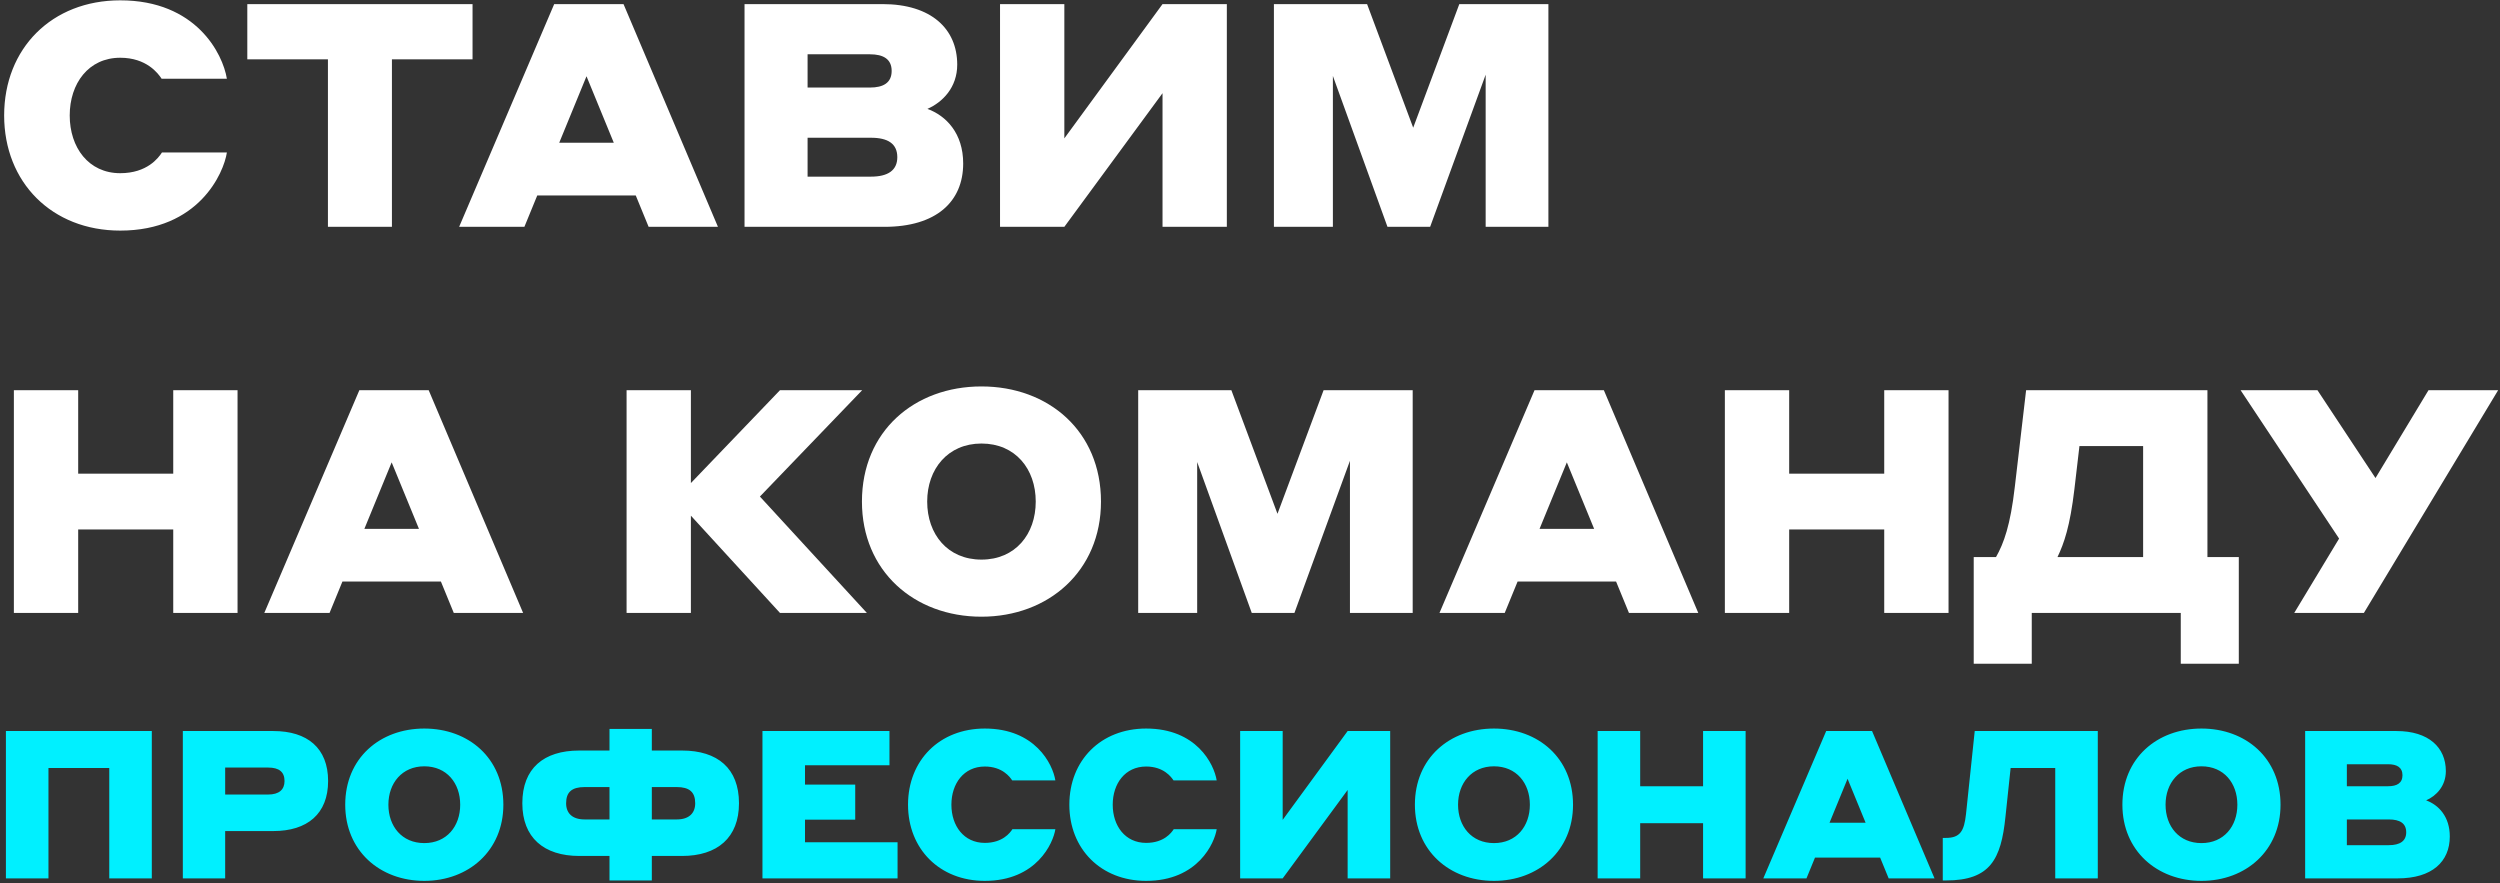
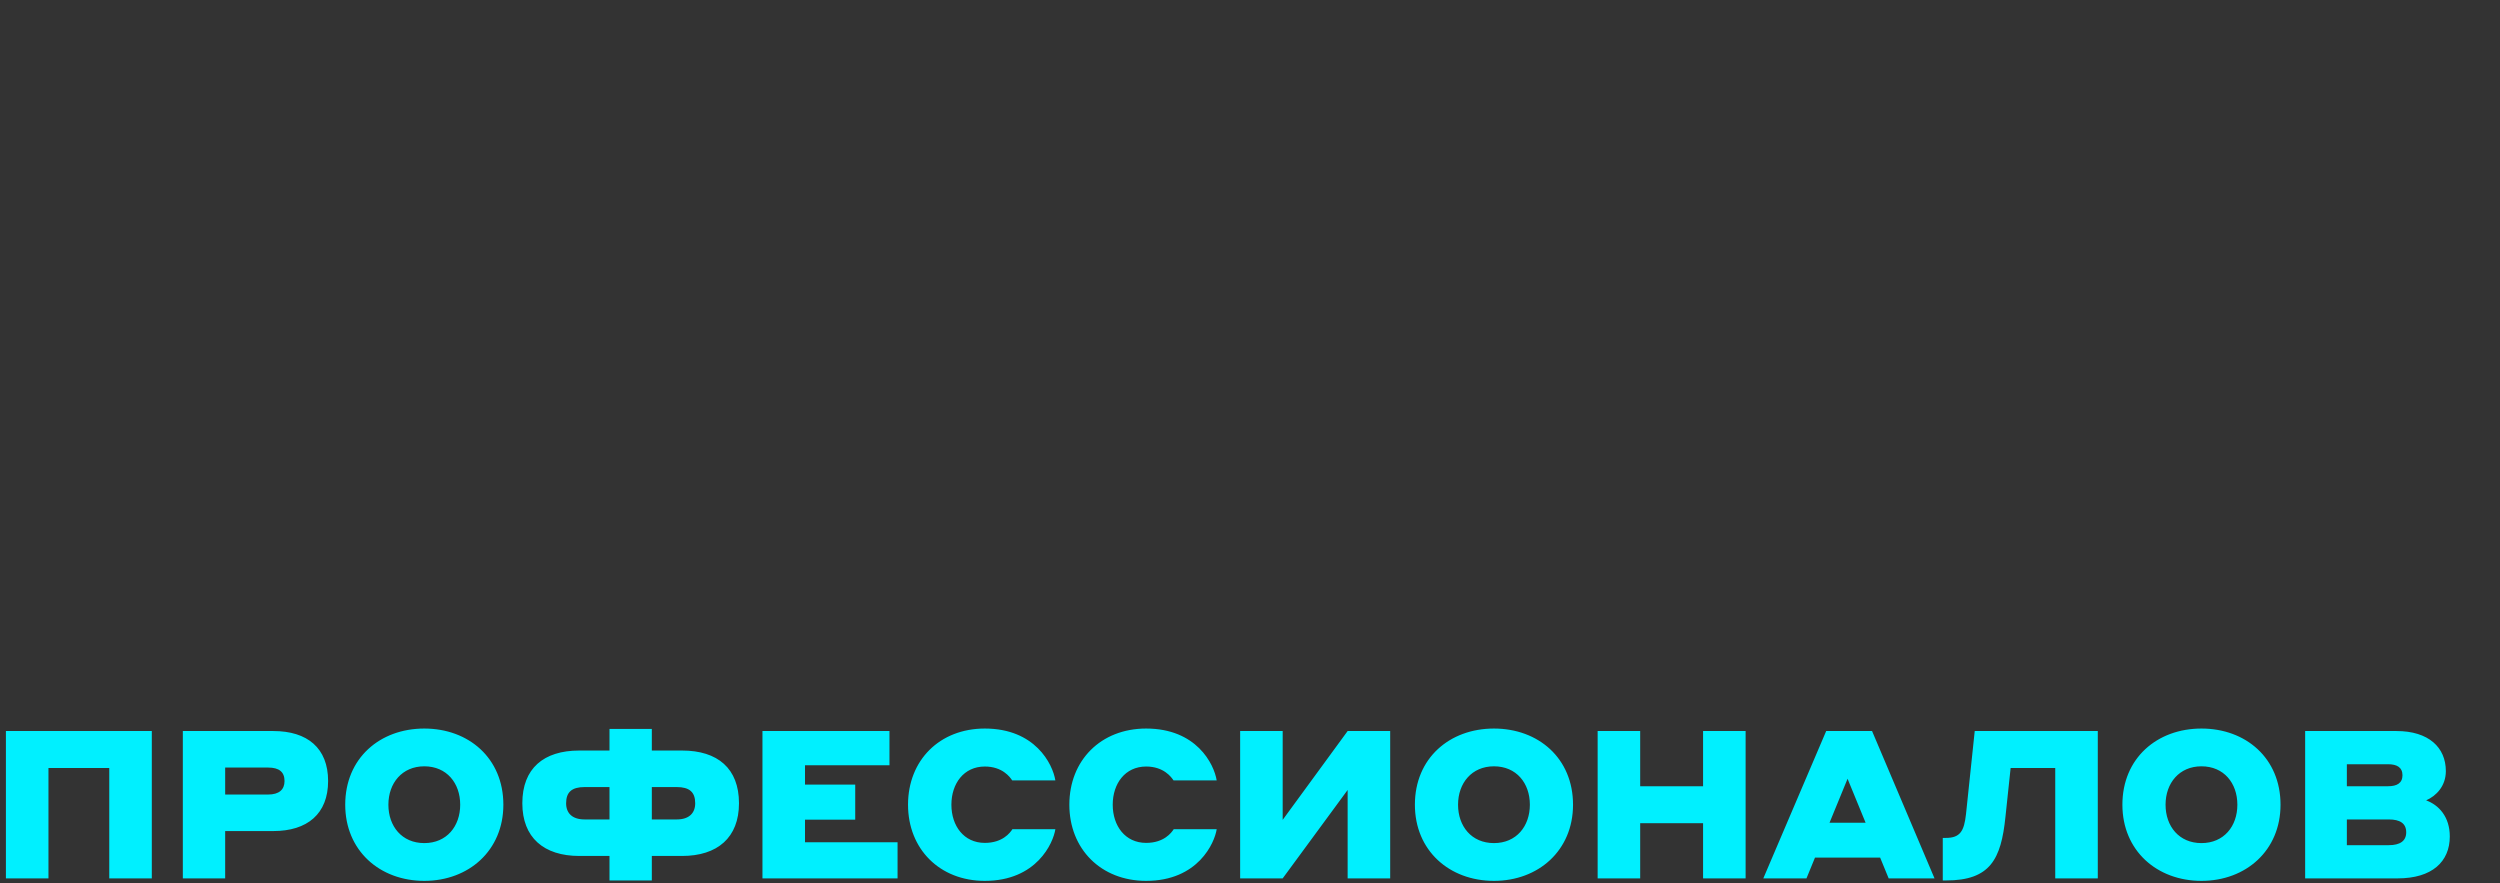
<svg xmlns="http://www.w3.org/2000/svg" width="518" height="183" viewBox="0 0 518 183" fill="none">
  <rect x="0" y="0" width="518" height="183" fill="#333333" stroke="none" />
-   <path d="M24.91 47.78C10.74 47.78 0.86 37.77 0.86 23.925C0.86 10.015 10.74 0.07 24.91 0.07C40.64 0.07 46.165 11.12 47.01 16.32H33.49C32.775 15.215 30.37 11.965 24.91 11.965C18.345 11.965 14.445 17.295 14.445 23.925C14.445 30.555 18.345 35.885 24.91 35.885C30.5 35.885 32.84 32.7 33.555 31.595H47.01C46.36 35.885 41.16 47.78 24.91 47.78ZM67.947 47V12.29H51.242V0.85H97.912V12.29H81.207V47H67.947ZM134.394 47L131.729 40.5H111.319L108.654 47H95.134L114.829 0.85H129.194L148.759 47H134.394ZM115.869 29.58H127.179L121.524 15.8L115.869 29.58ZM154.267 47V0.85H182.867C192.942 0.85 198.337 5.985 198.337 13.395C198.337 18.14 195.282 21.195 192.162 22.56C196.062 23.99 199.572 27.63 199.572 33.87C199.572 41.8 193.982 47 183.257 47H154.267ZM180.267 11.25H167.332V18.14H180.267C182.997 18.14 184.752 17.165 184.752 14.695C184.752 12.225 182.997 11.25 180.267 11.25ZM180.462 28.54H167.332V36.6H180.462C183.972 36.6 185.922 35.3 185.922 32.57C185.922 29.775 183.972 28.54 180.462 28.54ZM207.206 47V0.85H220.531V28.67L240.876 0.85H254.201V47H240.876V19.31L220.531 47H207.206ZM263.954 47V0.85H283.259L292.814 26.46L302.369 0.85H320.829V47H307.829V15.475L296.324 47H287.484L276.174 15.735V47H263.954ZM2.875 127V80.85H16.2V98.14H35.895V80.85H49.22V127H35.895V109.71H16.2V127H2.875ZM94.023 127L91.358 120.5H70.948L68.283 127H54.763L74.458 80.85H88.823L108.388 127H94.023ZM75.498 109.58H86.808L81.153 95.8L75.498 109.58ZM129.828 127V80.85H143.153V100.09L161.613 80.85H178.643L157.453 102.885L179.618 127H161.613L143.153 106.85V127H129.828ZM203.359 127.78C189.384 127.78 178.594 118.29 178.594 103.925C178.594 89.365 189.449 80.07 203.359 80.07C217.269 80.07 228.124 89.365 228.124 103.925C228.124 118.29 217.269 127.78 203.359 127.78ZM203.359 115.95C210.379 115.95 214.604 110.685 214.604 103.925C214.604 97.165 210.379 91.9 203.359 91.9C196.404 91.9 192.114 97.165 192.114 103.925C192.114 110.685 196.339 115.95 203.359 115.95ZM235.834 127V80.85H255.139L264.694 106.46L274.249 80.85H292.709V127H279.709V95.475L268.204 127H259.364L248.054 95.735V127H235.834ZM337.519 127L334.854 120.5H314.444L311.779 127H298.259L317.954 80.85H332.319L351.884 127H337.519ZM318.994 109.58H330.304L324.649 95.8L318.994 109.58ZM357.392 127V80.85H370.717V98.14H390.412V80.85H403.737V127H390.412V109.71H370.717V127H357.392ZM419.81 80.85H457.38V115.43H463.88V137.53H451.855V127H420.98V137.53H408.955V115.43H413.57C415.195 112.57 416.56 108.8 417.47 100.87L419.81 80.85ZM444.055 115.43V92.42H430.86L429.82 101.325C428.91 109.06 427.675 112.57 426.31 115.43H444.055ZM489.796 127H475.366L484.661 111.595L464.251 80.85H480.176L492.201 99.05L503.186 80.85H517.616L489.796 127Z" fill="white" />
  <path d="M1.225 182V151.47H31.454V182H22.639V159.124H10.04V182H1.225ZM37.884 182V151.47H56.632C63.684 151.47 67.984 154.996 67.984 161.833C67.984 168.627 63.684 172.196 56.632 172.196H46.656V182H37.884ZM55.557 159.038H46.656V164.628H55.557C57.836 164.628 58.954 163.596 58.954 161.833C58.954 159.984 57.879 159.038 55.557 159.038ZM87.914 182.516C78.669 182.516 71.531 176.238 71.531 166.735C71.531 157.103 78.712 150.954 87.914 150.954C97.116 150.954 104.297 157.103 104.297 166.735C104.297 176.238 97.116 182.516 87.914 182.516ZM87.914 174.69C92.558 174.69 95.353 171.207 95.353 166.735C95.353 162.263 92.558 158.78 87.914 158.78C83.313 158.78 80.475 162.263 80.475 166.735C80.475 171.207 83.27 174.69 87.914 174.69ZM120.051 177.356C112.655 177.356 108.226 173.529 108.226 166.434C108.226 159.21 112.655 155.512 120.008 155.512H126.286V151.04H135.058V155.512H141.336C148.689 155.512 153.118 159.21 153.118 166.434C153.118 173.529 148.689 177.356 141.293 177.356H135.058V182.43H126.286V177.356H120.051ZM126.286 169.788V163.08H121.126C118.503 163.08 117.299 164.112 117.299 166.434C117.299 168.498 118.589 169.788 121.126 169.788H126.286ZM140.218 163.08H135.058V169.788H140.218C142.755 169.788 144.045 168.498 144.045 166.434C144.045 164.112 142.841 163.08 140.218 163.08ZM157.982 182V151.47H184.298V158.565H166.797V162.564H177.203V169.831H166.797V174.518H185.975V182H157.982ZM204.053 182.516C194.679 182.516 188.143 175.894 188.143 166.735C188.143 157.533 194.679 150.954 204.053 150.954C214.459 150.954 218.114 158.264 218.673 161.704H209.729C209.256 160.973 207.665 158.823 204.053 158.823C199.71 158.823 197.13 162.349 197.13 166.735C197.13 171.121 199.71 174.647 204.053 174.647C207.751 174.647 209.299 172.54 209.772 171.809H218.673C218.243 174.647 214.803 182.516 204.053 182.516ZM237.479 182.516C228.105 182.516 221.569 175.894 221.569 166.735C221.569 157.533 228.105 150.954 237.479 150.954C247.885 150.954 251.54 158.264 252.099 161.704H243.155C242.682 160.973 241.091 158.823 237.479 158.823C233.136 158.823 230.556 162.349 230.556 166.735C230.556 171.121 233.136 174.647 237.479 174.647C241.177 174.647 242.725 172.54 243.198 171.809H252.099C251.669 174.647 248.229 182.516 237.479 182.516ZM256.957 182V151.47H265.772V169.874L279.231 151.47H288.046V182H279.231V163.682L265.772 182H256.957ZM309.548 182.516C300.303 182.516 293.165 176.238 293.165 166.735C293.165 157.103 300.346 150.954 309.548 150.954C318.75 150.954 325.931 157.103 325.931 166.735C325.931 176.238 318.75 182.516 309.548 182.516ZM309.548 174.69C314.192 174.69 316.987 171.207 316.987 166.735C316.987 162.263 314.192 158.78 309.548 158.78C304.947 158.78 302.109 162.263 302.109 166.735C302.109 171.207 304.904 174.69 309.548 174.69ZM331.032 182V151.47H339.847V162.908H352.876V151.47H361.691V182H352.876V170.562H339.847V182H331.032ZM391.33 182L389.567 177.7H376.065L374.302 182H365.358L378.387 151.47H387.89L400.833 182H391.33ZM379.075 170.476H386.557L382.816 161.36L379.075 170.476ZM415.527 169.272C414.624 178.087 412.345 182.43 403.229 182.43H402.541V173.615H403.186C406.153 173.615 406.97 172.196 407.357 168.67L409.163 151.47H434.662V182H425.847V159.124H416.602L415.527 169.272ZM456.143 182.516C446.898 182.516 439.76 176.238 439.76 166.735C439.76 157.103 446.941 150.954 456.143 150.954C465.345 150.954 472.526 157.103 472.526 166.735C472.526 176.238 465.345 182.516 456.143 182.516ZM456.143 174.69C460.787 174.69 463.582 171.207 463.582 166.735C463.582 162.263 460.787 158.78 456.143 158.78C451.542 158.78 448.704 162.263 448.704 166.735C448.704 171.207 451.499 174.69 456.143 174.69ZM477.626 182V151.47H496.546C503.211 151.47 506.78 154.867 506.78 159.769C506.78 162.908 504.759 164.929 502.695 165.832C505.275 166.778 507.597 169.186 507.597 173.314C507.597 178.56 503.899 182 496.804 182H477.626ZM494.826 158.35H486.269V162.908H494.826C496.632 162.908 497.793 162.263 497.793 160.629C497.793 158.995 496.632 158.35 494.826 158.35ZM494.955 169.788H486.269V175.12H494.955C497.277 175.12 498.567 174.26 498.567 172.454C498.567 170.605 497.277 169.788 494.955 169.788Z" fill="#00F0FF" />
</svg>